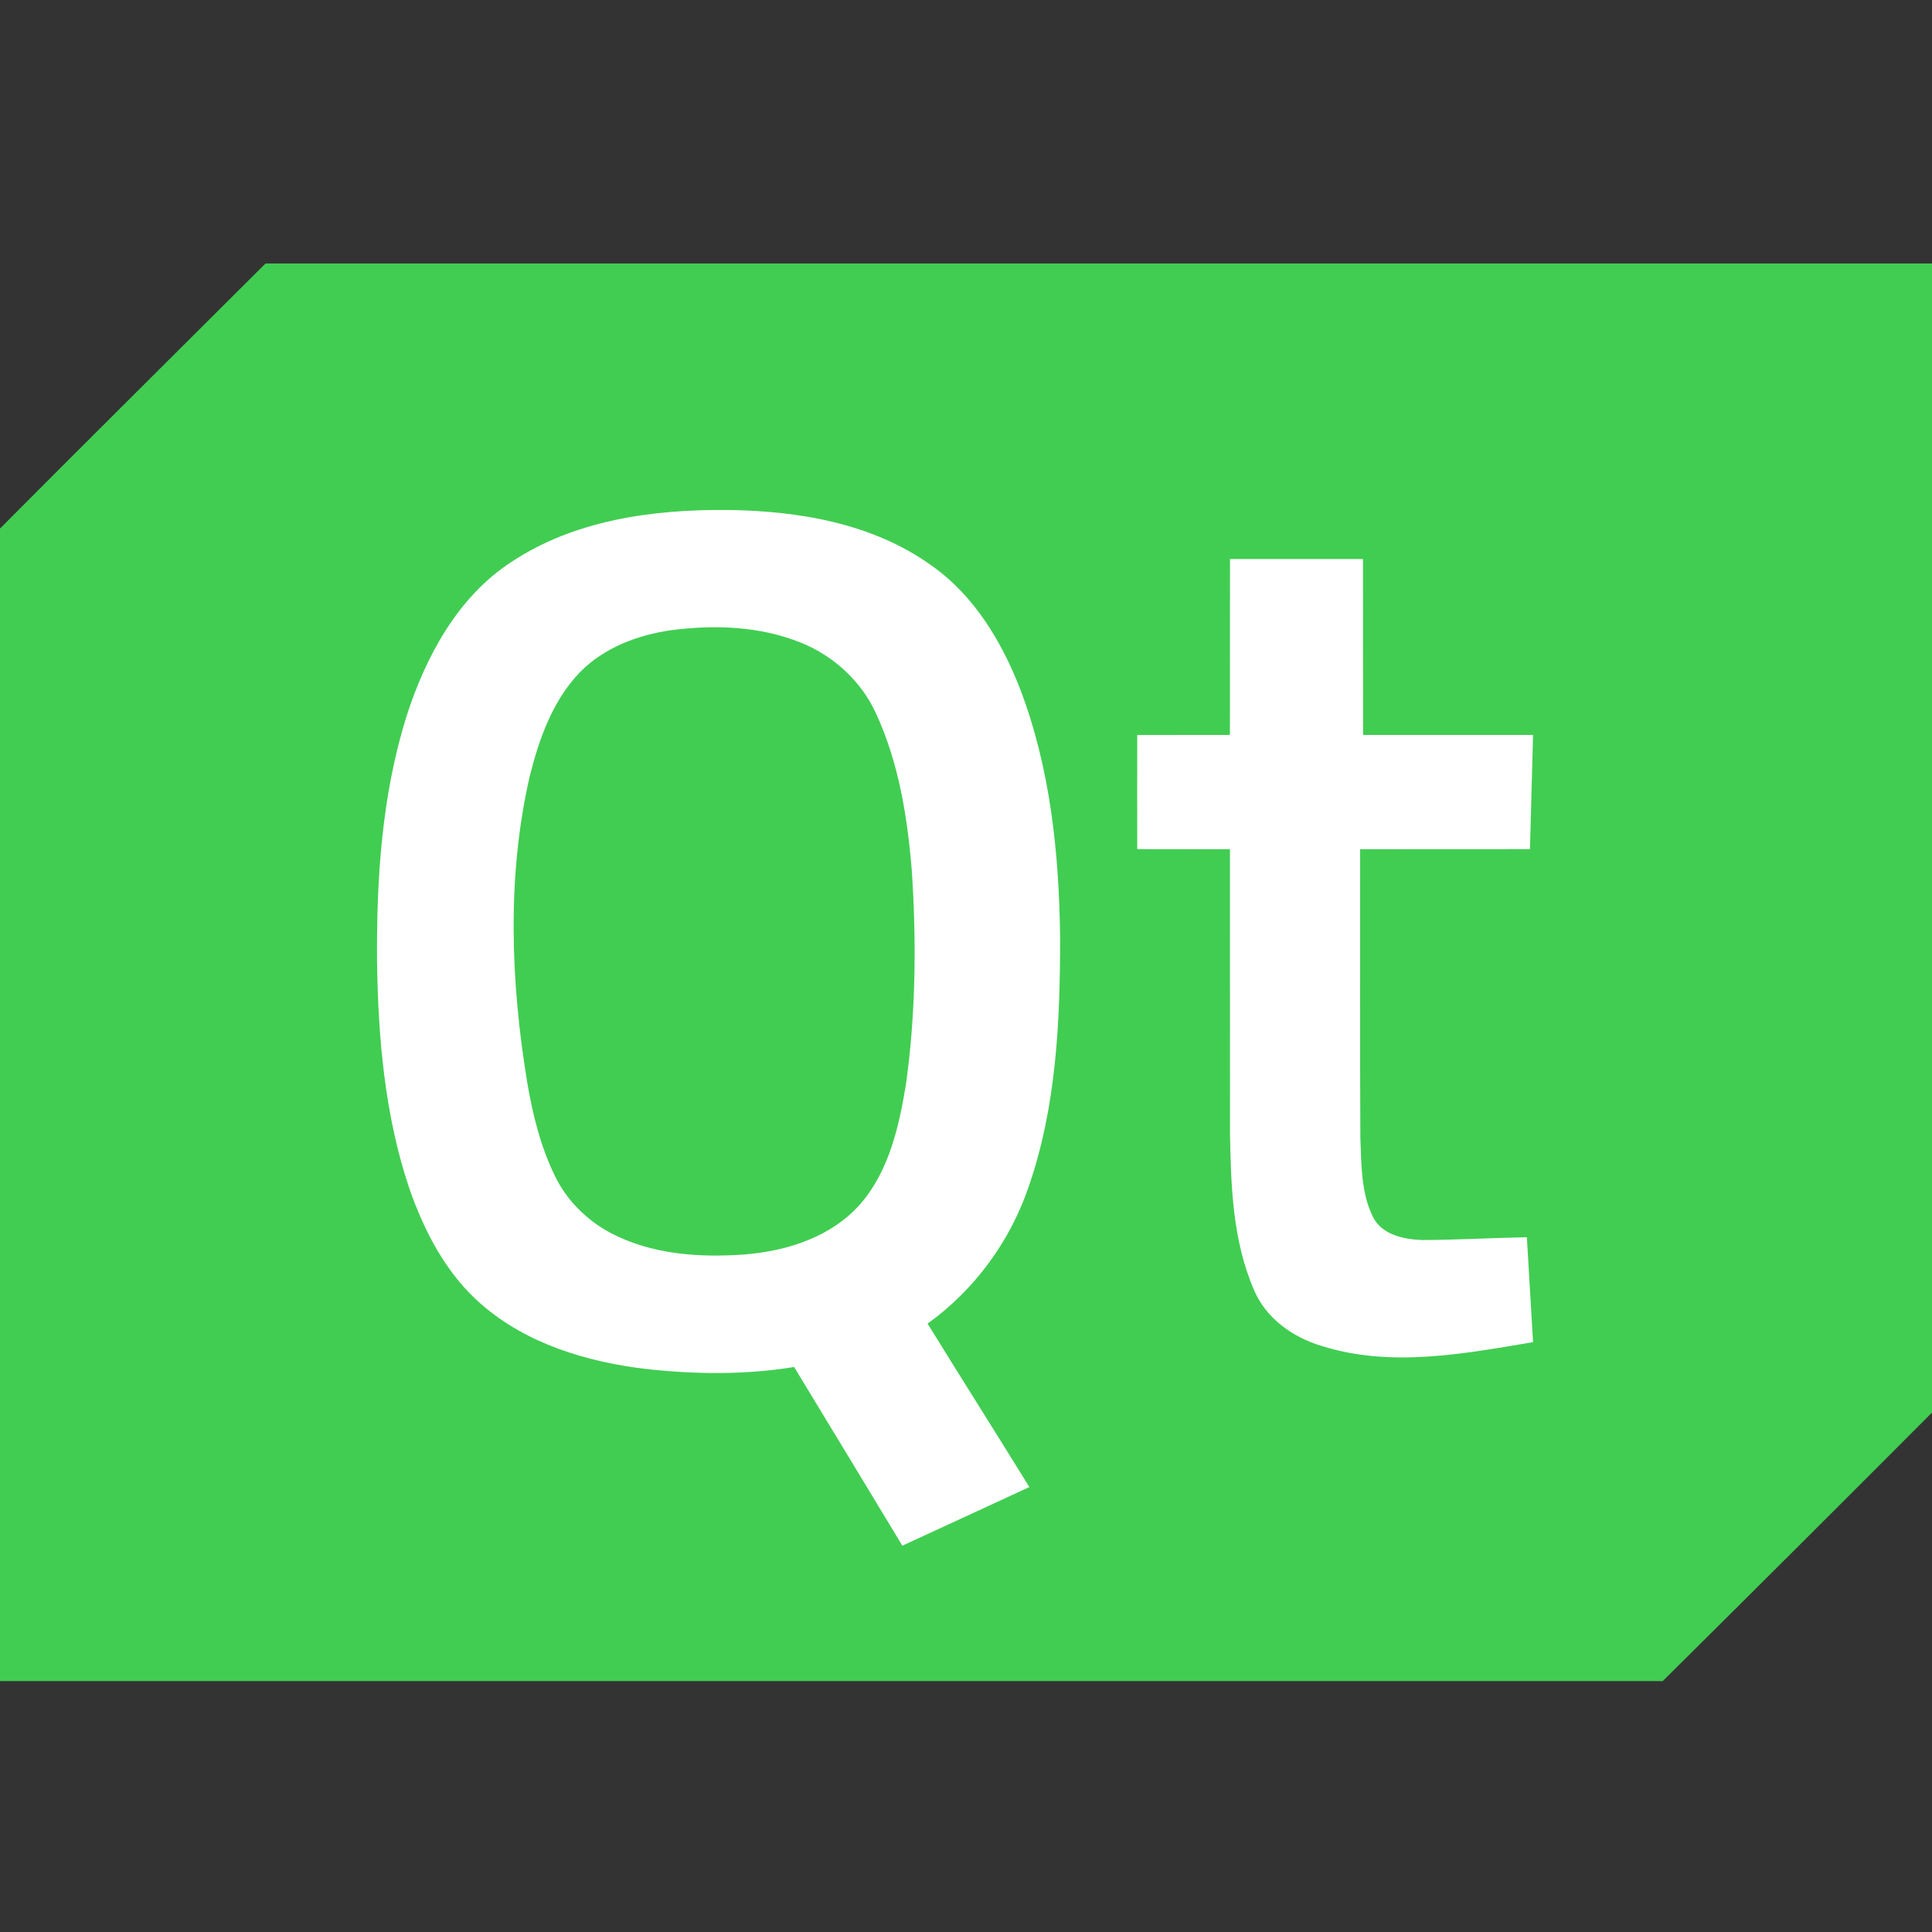
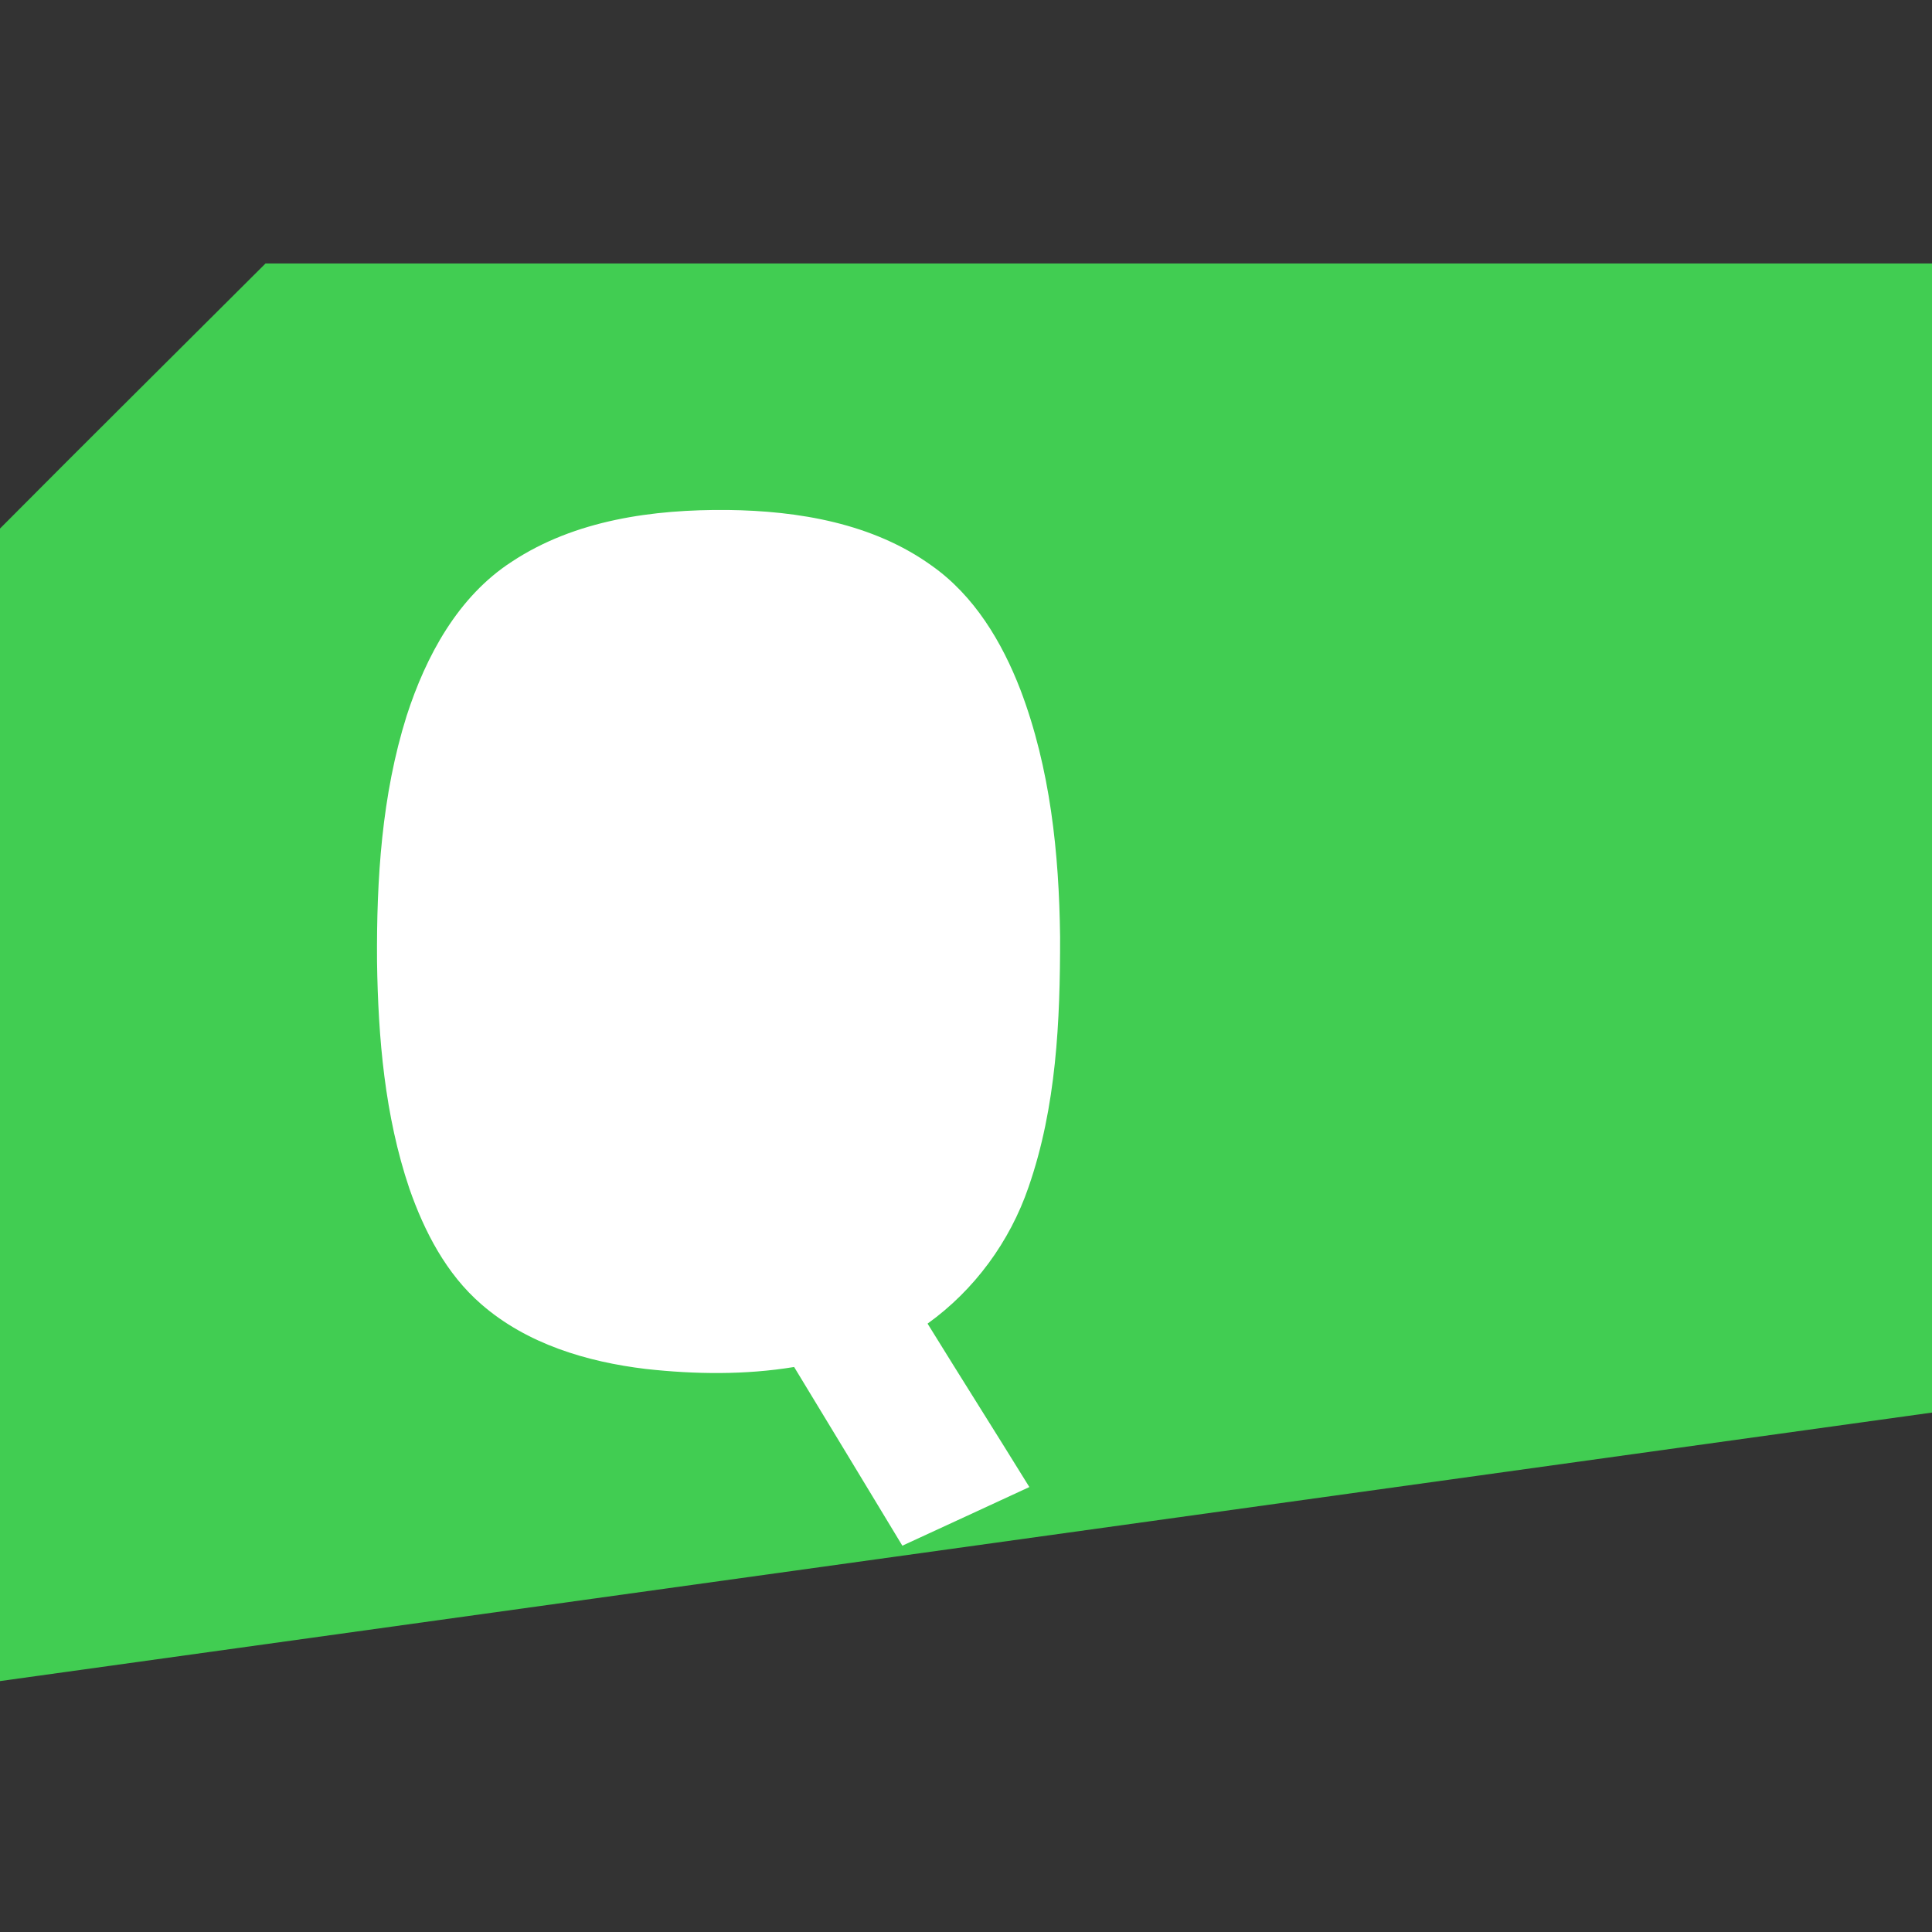
<svg xmlns="http://www.w3.org/2000/svg" xmlns:ns1="http://www.inkscape.org/namespaces/inkscape" xmlns:ns2="http://sodipodi.sourceforge.net/DTD/sodipodi-0.dtd" width="462pt" height="462pt" viewBox="0 0 462 462" version="1.1" id="svg2" ns1:version="0.91 r13725" ns2:docname="Qt.svg">
  <rect x="0" y="0" width="462" height="462" fill="#333333" stroke="none" />
  <defs id="defs18" />
  <ns2:namedview pagecolor="#ffffff" bordercolor="#666666" borderopacity="1" objecttolerance="10" gridtolerance="10" guidetolerance="10" ns1:pageopacity="0" ns1:pageshadow="2" ns1:window-width="1366" ns1:window-height="717" id="namedview16" showgrid="false" ns1:zoom="1.1138643" ns1:cx="273.14825" ns1:cy="391.43009" ns1:window-x="0" ns1:window-y="1" ns1:window-maximized="1" ns1:current-layer="svg2" />
  <g id="g4136" transform="translate(0,-60)">
-     <path style="fill:#41cd52" ns1:connector-curvature="0" id="path6" d="m 63.5,123 398.5,0 0,274.79 C 440.6,419.26 419.13,440.66 397.61,462 L 0,462 0,186.39 C 21.08,165.18 42.34,144.13 63.5,123 Z" />
+     <path style="fill:#41cd52" ns1:connector-curvature="0" id="path6" d="m 63.5,123 398.5,0 0,274.79 L 0,462 0,186.39 C 21.08,165.18 42.34,144.13 63.5,123 Z" />
    <path style="fill:#ffffff" ns1:connector-curvature="0" id="path8" d="m 122.37,194.33 c 15.13,-10.01 33.84,-12.54 51.63,-12.38 16.94,0.21 34.72,3.18 48.76,13.29 10.2,7.17 16.83,18.24 21.25,29.69 7.15,18.8 9.25,39.1 9.49,59.08 0.03,20.12 -0.88,40.68 -7.54,59.85 -4.46,13.04 -12.95,24.62 -24.15,32.66 8.06,13.06 16.28,26.02 24.34,39.08 -10.13,4.67 -20.23,9.37 -30.37,14.02 -8.63,-14.24 -17.22,-28.51 -25.88,-42.73 -11.71,1.92 -23.69,1.77 -35.46,0.47 -14.1,-1.69 -28.47,-5.99 -39.35,-15.48 -8.36,-7.24 -13.61,-17.37 -17.2,-27.67 -5.88,-17.42 -7.46,-35.96 -7.73,-54.24 -0.14,-19.76 1.12,-39.83 7.08,-58.79 4.61,-14.26 12.24,-28.49 25.13,-36.85 z" />
-     <path style="fill:#ffffff" ns1:connector-curvature="0" id="path10" d="m 294.13,193.69 c 10.6,-0.01 21.2,-0.01 31.8,0 0.03,14.02 -0.01,28.03 0.02,42.05 13.55,0.02 27.1,0 40.65,0.01 -0.23,9.1 -0.48,18.2 -0.74,27.3 -13.54,0.03 -27.07,-0.01 -40.61,0.02 0.03,22.98 -0.07,45.96 0.05,68.94 0.26,6.29 0.12,12.93 2.89,18.74 2.02,4.48 7.46,5.63 11.89,5.78 8.35,-0.03 16.69,-0.52 25.04,-0.67 0.51,8.36 1,16.73 1.48,25.09 -16.61,2.79 -34.04,6.13 -50.54,0.91 -6.95,-2.06 -13.43,-6.67 -16.25,-13.54 -5.05,-11.69 -5.46,-24.7 -5.68,-37.25 -0.02,-22.67 0,-45.33 -0.01,-68 -7.39,-0.02 -14.78,0.01 -22.17,-0.02 -0.02,-9.09 -0.02,-18.19 0,-27.29 7.39,-0.03 14.77,0.01 22.16,-0.02 0.03,-14.02 -0.01,-28.03 0.02,-42.05 z" />
-     <path style="fill:#41cd52" ns1:connector-curvature="0" id="path12" d="m 160.51,210.7 c 10.29,-1.34 21.09,-0.98 30.83,2.91 7.89,3.12 14.59,9.23 18.13,16.97 5.43,11.73 7.51,24.68 8.56,37.47 1.14,17.02 0.98,34.2 -1.37,51.12 -1.65,10.07 -4,20.68 -10.82,28.62 -6.92,7.97 -17.59,11.39 -27.83,12.19 -10.8,0.79 -22.19,0 -31.94,-5.11 -5.69,-3.03 -10.52,-7.78 -13.34,-13.6 -3.42,-6.97 -5.3,-14.58 -6.62,-22.2 -3.98,-24.16 -4.94,-49.16 0.5,-73.18 2.24,-9.06 5.5,-18.36 12.12,-25.19 5.76,-5.85 13.78,-8.87 21.78,-10 z" />
  </g>
</svg>